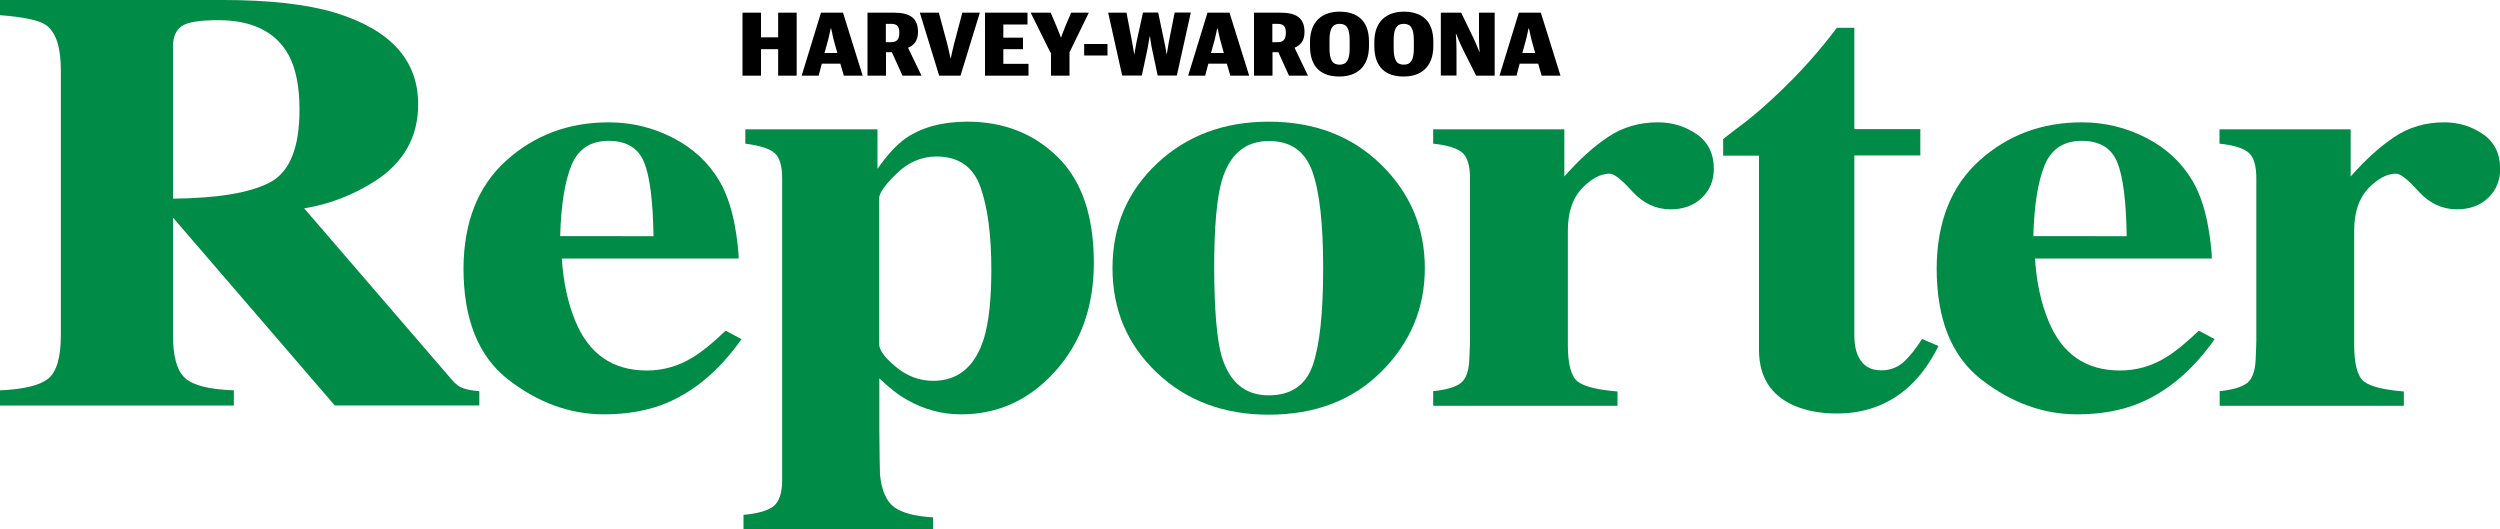
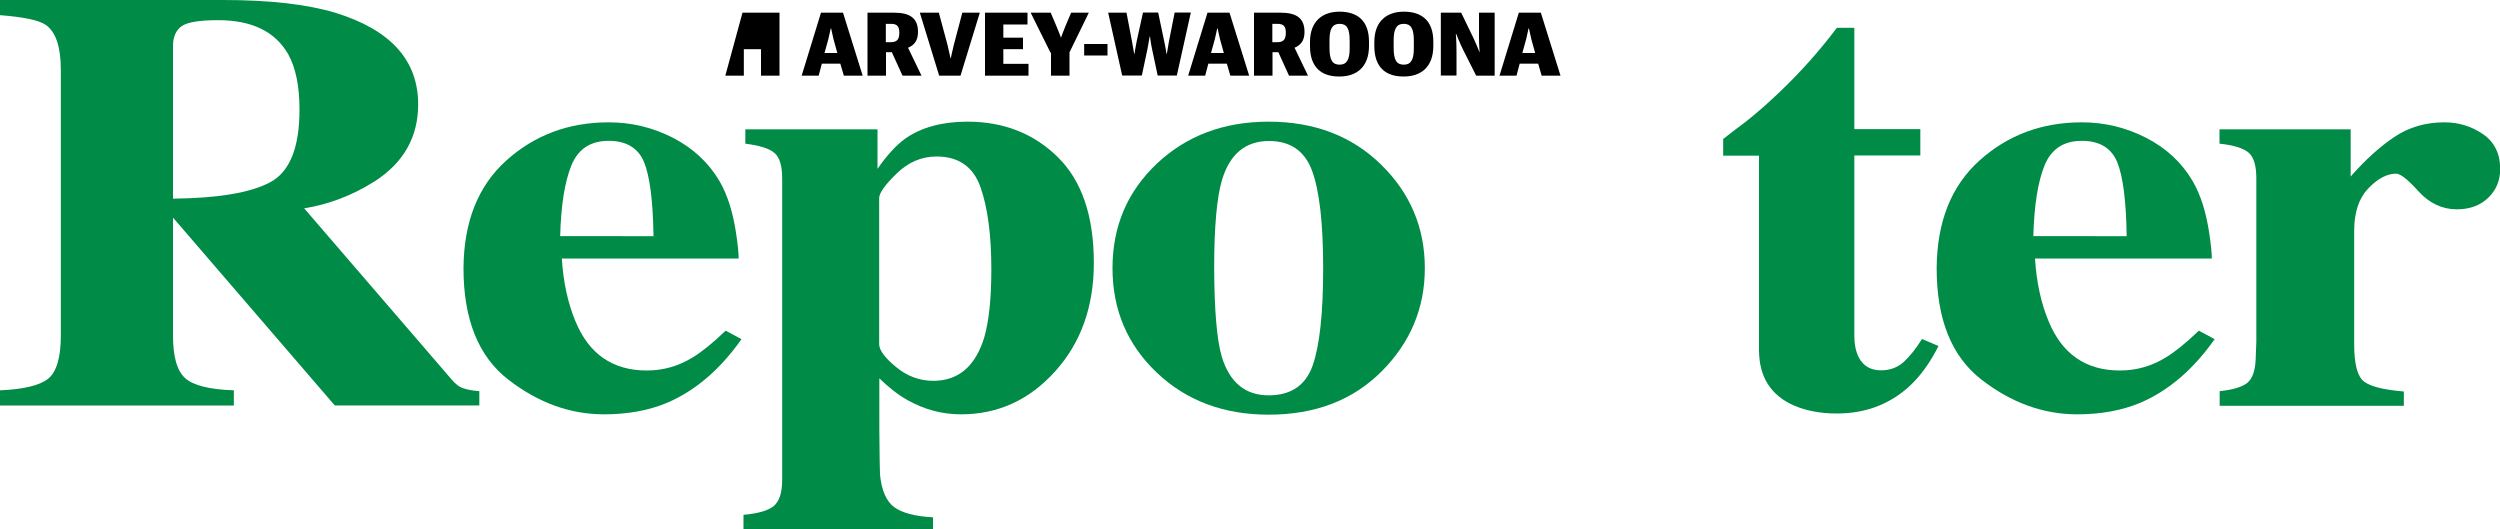
<svg xmlns="http://www.w3.org/2000/svg" enable-background="new 0 0 1500 317.6" viewBox="0 0 1500 317.6">
-   <path d="m445.5 7.6h11.1v14.8h10.3v-14.8h11.1v37.8h-11.1v-15.9h-10.3v15.9h-11.1z" />
+   <path d="m445.5 7.6h11.1v14.8v-14.8h11.1v37.8h-11.1v-15.9h-10.3v15.9h-11.1z" />
  <path d="m492.6 7.6h13.2l11.8 37.8h-11.3l-2.1-7.2h-11.1l-1.9 7.2h-10.2zm5.8 9.5s-.6 3.1-1.4 6.4l-2.3 8.3h7.7l-2.3-8.3c-.8-3.3-1.4-6.4-1.4-6.4z" />
  <path d="m520.5 7.6h15.8c9.9 0 14.5 3.4 14.5 11.6 0 5.2-2.3 7.9-5.9 9.4v.2l8 16.6h-11.4l-6.4-14.1h-3.5v14.1h-11.1zm14.2 17.7c3.5 0 4.9-1.8 4.9-5.6s-1.3-5.4-5-5.4h-3.1v11z" />
  <path d="m551.9 7.6h11.4l5.2 19.3c.9 3.8 1.8 8 1.8 8h.2s.8-4 1.8-8l5.1-19.3h10.5l-11.6 37.8h-12.8z" />
  <path d="m591 7.6h25.5v7.1h-14.5v7.9h11.8v6.9h-11.8v8.8h15.1v7.1h-26.1z" />
  <path d="m630.3 31.6-11.9-24h12l3.5 8.2c1.6 3.8 2.6 6.6 2.6 6.6h.2s.9-2.8 2.5-6.6l3.5-8.2h10.6l-11.6 23.8v14h-11.1v-13.8z" />
  <path d="m650.5 26.4h14v6.9h-14z" />
  <path d="m664.9 7.6h11l3.3 17.3c.6 3.2 1.3 7.4 1.3 7.4h.2s.6-4.2 1.3-7.5l3.8-17.3h9.1l3.6 17.2c.8 3.4 1.4 7.6 1.4 7.6h.2s.6-3.5 1.3-7.6l3.4-17.2h9.7l-8.4 37.8h-11.5l-3.4-16c-.7-3.3-1.2-7.4-1.2-7.4h-.2s-.7 4.3-1.3 7.4l-3.4 16h-11.8z" />
  <path d="m724.5 7.6h13.2l11.8 37.8h-11.3l-2.1-7.2h-11.1l-1.9 7.2h-10.2zm5.8 9.5s-.6 3.1-1.4 6.4l-2.3 8.3h7.7l-2.3-8.3c-.8-3.3-1.4-6.4-1.4-6.4z" />
  <path d="m752.4 7.6h15.8c9.9 0 14.5 3.4 14.5 11.6 0 5.2-2.3 7.9-5.9 9.4v.2l8 16.6h-11.4l-6.4-14.1h-3.5v14.1h-11.1zm14.2 17.7c3.5 0 4.9-1.8 4.9-5.6s-1.3-5.4-5-5.4h-3.1v11z" />
  <path d="m786 27.7v-2.5c0-12.5 7.5-18.2 17.7-18.2 10.4 0 17.7 5.1 17.7 18v2.5c0 12.8-7.5 18.4-17.7 18.4-10.6.1-17.7-5.3-17.7-18.2zm23.8 1.4v-4.7c0-7.3-1.7-10.1-6.1-10.1-4.3 0-6 3.1-6 9.7v4.7c0 7.3 1.7 10.1 6.1 10.1 4.2 0 6-3 6-9.7z" />
  <path d="m824.6 27.7v-2.5c0-12.5 7.5-18.2 17.7-18.2 10.4 0 17.7 5.1 17.7 18v2.5c0 12.8-7.5 18.4-17.7 18.4-10.6.1-17.7-5.3-17.7-18.2zm23.7 1.4v-4.7c0-7.3-1.7-10.1-6.1-10.1-4.3 0-6 3.1-6 9.7v4.7c0 7.3 1.7 10.1 6.1 10.1 4.3 0 6-3 6-9.7z" />
  <path d="m864.4 7.6h12.3l7.4 15.3c1.8 3.8 3.5 8.2 3.5 8.2h.2s-.4-3.4-.4-9.1v-14.4h9.4v37.8h-11.1l-7.7-15.3c-2.1-4.1-4.3-9.8-4.3-9.8h-.2s.4 4 .4 10.9v14.1h-9.4v-37.7z" />
  <path d="m911.3 7.6h13.2l11.8 37.8h-11.3l-2.1-7.2h-11.1l-1.9 7.2h-10.2zm5.8 9.5s-.6 3.1-1.4 6.4l-2.3 8.3h7.7l-2.3-8.3c-.8-3.3-1.4-6.4-1.4-6.4z" />
  <g fill="#008b46">
    <path d="m0 234.2c14.1-.6 23.7-2.9 28.8-6.9s7.7-12.7 7.7-26v-159.3c0-13.9-3-22.9-9.1-27.1-4.1-2.8-13.2-4.7-27.4-5.8v-9.1h133.7c27.7 0 50.2 2.5 67.3 7.6 33.3 10.2 49.9 28.5 49.9 55 0 19.6-8.7 35-26.1 46.2-13.3 8.4-27.4 13.8-42.3 16.2l88.3 102.5c2.3 2.8 4.7 4.7 7.3 5.5 2.6.9 5.7 1.4 9.5 1.7v8.6h-86.7l-96.9-112.5h-.2v70.5c0 12.7 2.4 21.2 7.3 25.6s14.6 6.8 29.2 7.3v9.1h-140.3zm162.2-124.9c11.7-6.3 17.5-20.8 17.5-43.5 0-13.9-2.2-25-6.7-33.1-7.7-13.7-21.8-20.6-42.2-20.6-11.1 0-18.4 1.2-21.8 3.6s-5.2 6.4-5.2 11.9v91.6c27.2-.3 46.7-3.6 58.4-9.9z" />
    <path d="m303.8 96.3c17-15.3 37.5-22.9 61.4-22.9 13.7 0 26.5 3.1 38.6 9.3 12 6.2 21.3 14.8 27.8 25.8 4.9 8.3 8.3 19.1 10.2 32.4.9 6.2 1.4 11 1.4 14.2h-106.1c.9 14.4 3.7 26.9 8.1 37.5 8.1 19.8 22.4 29.7 42.9 29.7 9.8 0 19-2.6 27.6-7.9 5.3-3.2 11.9-8.5 19.7-16l9.5 5.1c-12.9 18.3-27.8 31-44.7 38.2-11 4.6-23.6 6.9-37.8 6.9-20.4 0-39.6-7-57.5-20.9s-26.8-36.2-26.8-66.8c.2-27.8 8.7-49.3 25.7-64.6zm88.3 45.4c-.3-21.2-2.2-36-5.7-44.5-3.5-8.4-10.6-12.7-21.2-12.7-10.9 0-18.3 4.9-22.3 14.6s-6.3 23.9-6.8 42.6z" />
    <path d="m446.1 308.9c8.9-.8 15-2.6 18.3-5.4 3.2-2.8 4.9-7.9 4.9-15.6v-180.8c0-7.6-1.5-12.7-4.6-15.3-3-2.7-8.9-4.5-17.5-5.6v-8.6h79.3v23.7c5.7-8.2 11.2-14.2 16.6-18.1 9.7-6.8 22.2-10.2 37.3-10.2 21.8 0 39.9 7.1 54.3 21.3s21.6 35.3 21.6 63.5c0 26.1-7.7 47.8-23.2 65s-34.3 25.8-56.5 25.8c-11.4 0-22.1-2.9-32.2-8.6-5.4-3-11-7.4-16.8-13v30.4c.1 16.2.3 25.3.4 27.3.9 9.5 3.8 16 8.4 19.5 4.7 3.5 12.5 5.6 23.4 6.2v7.4h-113.7zm144.4-106.3c2.8-9.5 4.3-23.2 4.3-41 0-20.6-2.2-37.1-6.5-49.3s-13.1-18.4-26.4-18.4c-8.9 0-16.9 3.4-23.9 10.2s-10.5 11.7-10.5 14.8v87.6c0 3.5 3.3 8.1 10 13.6 6.7 5.6 14.2 8.4 22.6 8.4 15-.1 25.1-8.7 30.4-25.9z" />
    <path d="m694.2 98.1c17.8-16.7 40.1-25.1 67-25.1 27.4 0 49.9 8.6 67.4 25.7s26.3 37.9 26.3 62.2c0 24-8.7 44.7-26 62s-39.9 25.9-67.7 25.9c-27 0-49.4-8.4-67.1-25.2s-26.6-37.7-26.6-62.7c0-25.1 8.9-46 26.7-62.8zm38.8 115.7c4.7 15.6 14.1 23.4 28.2 23.4 13.4 0 22.2-6 26.4-17.9 4.2-12 6.3-31.4 6.3-58.4 0-26.8-2.2-46.3-6.6-58.3s-13-18-25.9-18c-14.1 0-23.5 7.8-28.2 23.4-3.1 10.4-4.7 28.1-4.7 52.9.1 25.2 1.6 42.8 4.5 52.9z" />
-     <path d="m859.9 234.7c8-.8 13.5-2.5 16.6-4.9 3.1-2.5 4.8-7.2 5.1-14.2l.4-10.6v-97.9c0-7.6-1.5-12.7-4.5-15.4s-8.9-4.6-17.6-5.5v-8.6h78.7v28.3c8.8-10 17.5-17.9 26.2-23.7 8.7-5.9 18.7-8.8 30.1-8.8 8.5 0 16.2 2.4 23.1 7.1 6.8 4.7 10.3 11.7 10.3 20.8 0 7-2.4 12.8-7.2 17.4s-11.1 6.9-18.8 6.9c-8.8 0-16.4-3.6-22.9-10.7-6.4-7.1-10.9-10.7-13.5-10.7-5.6 0-11.1 3-16.8 8.9-5.6 5.9-8.4 14.4-8.4 25.4v68.2c0 11.9 2 19.3 6 22.3s11.9 4.9 23.8 5.9v8.6h-110.6z" />
    <path d="m1033.9 93.4v-10c3.7-2.9 8.2-6.4 13.6-10.4 7.2-5.7 13.9-11.7 20.3-17.8 12.6-12 24-24.8 34.3-38.5h10.5v60.8h39.6v15.8h-39.6v108.3c0 5 .9 9.3 2.6 12.7 2.7 5.3 7.2 7.9 13.4 7.9 5.4 0 9.9-1.7 13.6-5 3.6-3.3 7.3-7.9 11-13.8l9.9 4.2c-4.9 9.8-10.7 17.9-17.4 24.1-11.9 10.9-26.4 16.4-43.6 16.4-9.7 0-18.2-1.6-25.5-4.7-14.1-6.1-21.1-17.2-21.2-33.2v-116.8z" />
    <path d="m1187.7 96.3c17-15.3 37.5-22.9 61.4-22.9 13.7 0 26.5 3.1 38.6 9.3s21.3 14.8 27.8 25.8c4.9 8.3 8.3 19.1 10.2 32.4.9 6.2 1.4 11 1.4 14.2h-106.1c.9 14.4 3.7 26.9 8.1 37.5 8.1 19.8 22.4 29.7 42.9 29.7 9.8 0 19-2.6 27.6-7.9 5.3-3.2 11.9-8.5 19.7-16l9.5 5.1c-12.9 18.3-27.8 31-44.7 38.2-11 4.6-23.6 6.9-37.8 6.9-20.4 0-39.6-7-57.5-20.9s-26.8-36.2-26.8-66.8c.2-27.8 8.7-49.3 25.7-64.6zm88.3 45.4c-.3-21.2-2.2-36-5.7-44.5-3.5-8.4-10.6-12.7-21.2-12.7-10.9 0-18.3 4.9-22.3 14.6s-6.3 23.9-6.8 42.6z" />
    <path d="m1331.7 234.7c8-.8 13.5-2.5 16.6-4.9 3.1-2.5 4.8-7.2 5.1-14.2l.4-10.6v-97.9c0-7.6-1.5-12.7-4.5-15.4s-8.9-4.6-17.6-5.5v-8.6h78.7v28.3c8.8-10 17.5-17.9 26.2-23.7 8.7-5.9 18.7-8.8 30.1-8.8 8.5 0 16.2 2.4 23.1 7.1 6.8 4.7 10.3 11.7 10.3 20.8 0 7-2.4 12.8-7.2 17.4s-11.1 6.9-18.8 6.9c-8.8 0-16.4-3.6-22.9-10.7-6.4-7.1-10.9-10.7-13.5-10.7-5.6 0-11.1 3-16.8 8.9-5.6 5.9-8.4 14.4-8.4 25.4v68.2c0 11.9 2 19.3 6 22.3s11.9 4.9 23.8 5.9v8.6h-110.5v-8.8z" />
  </g>
</svg>